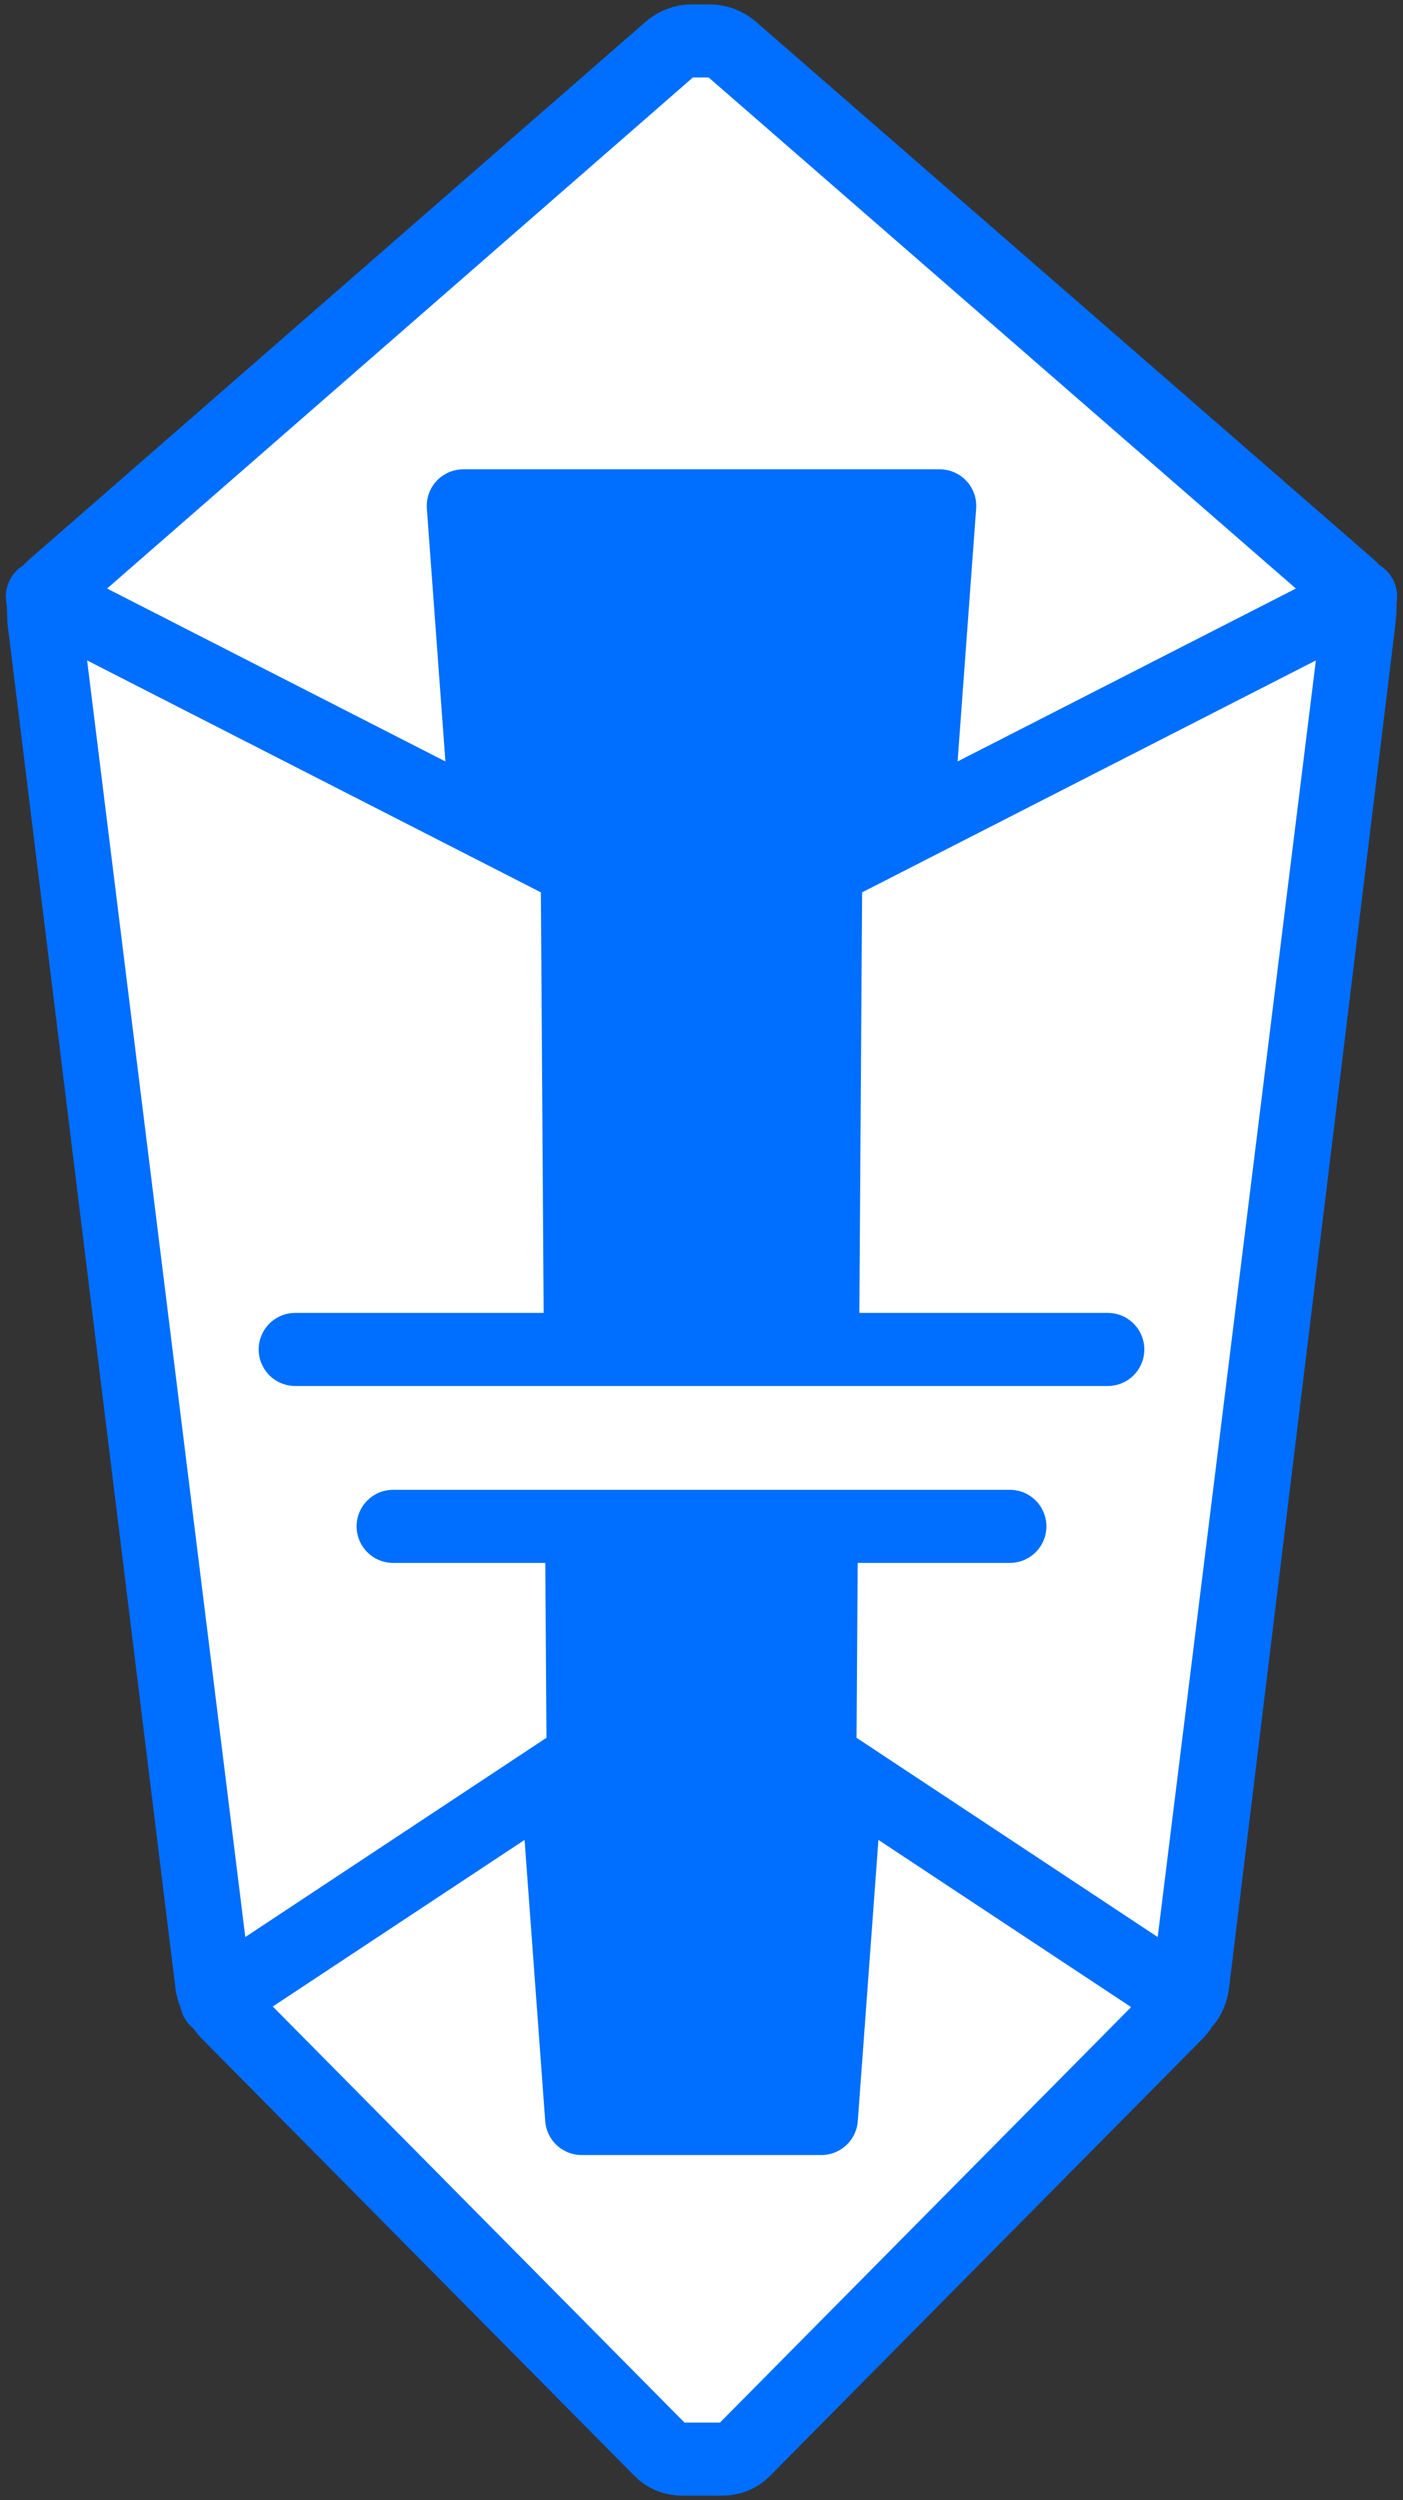
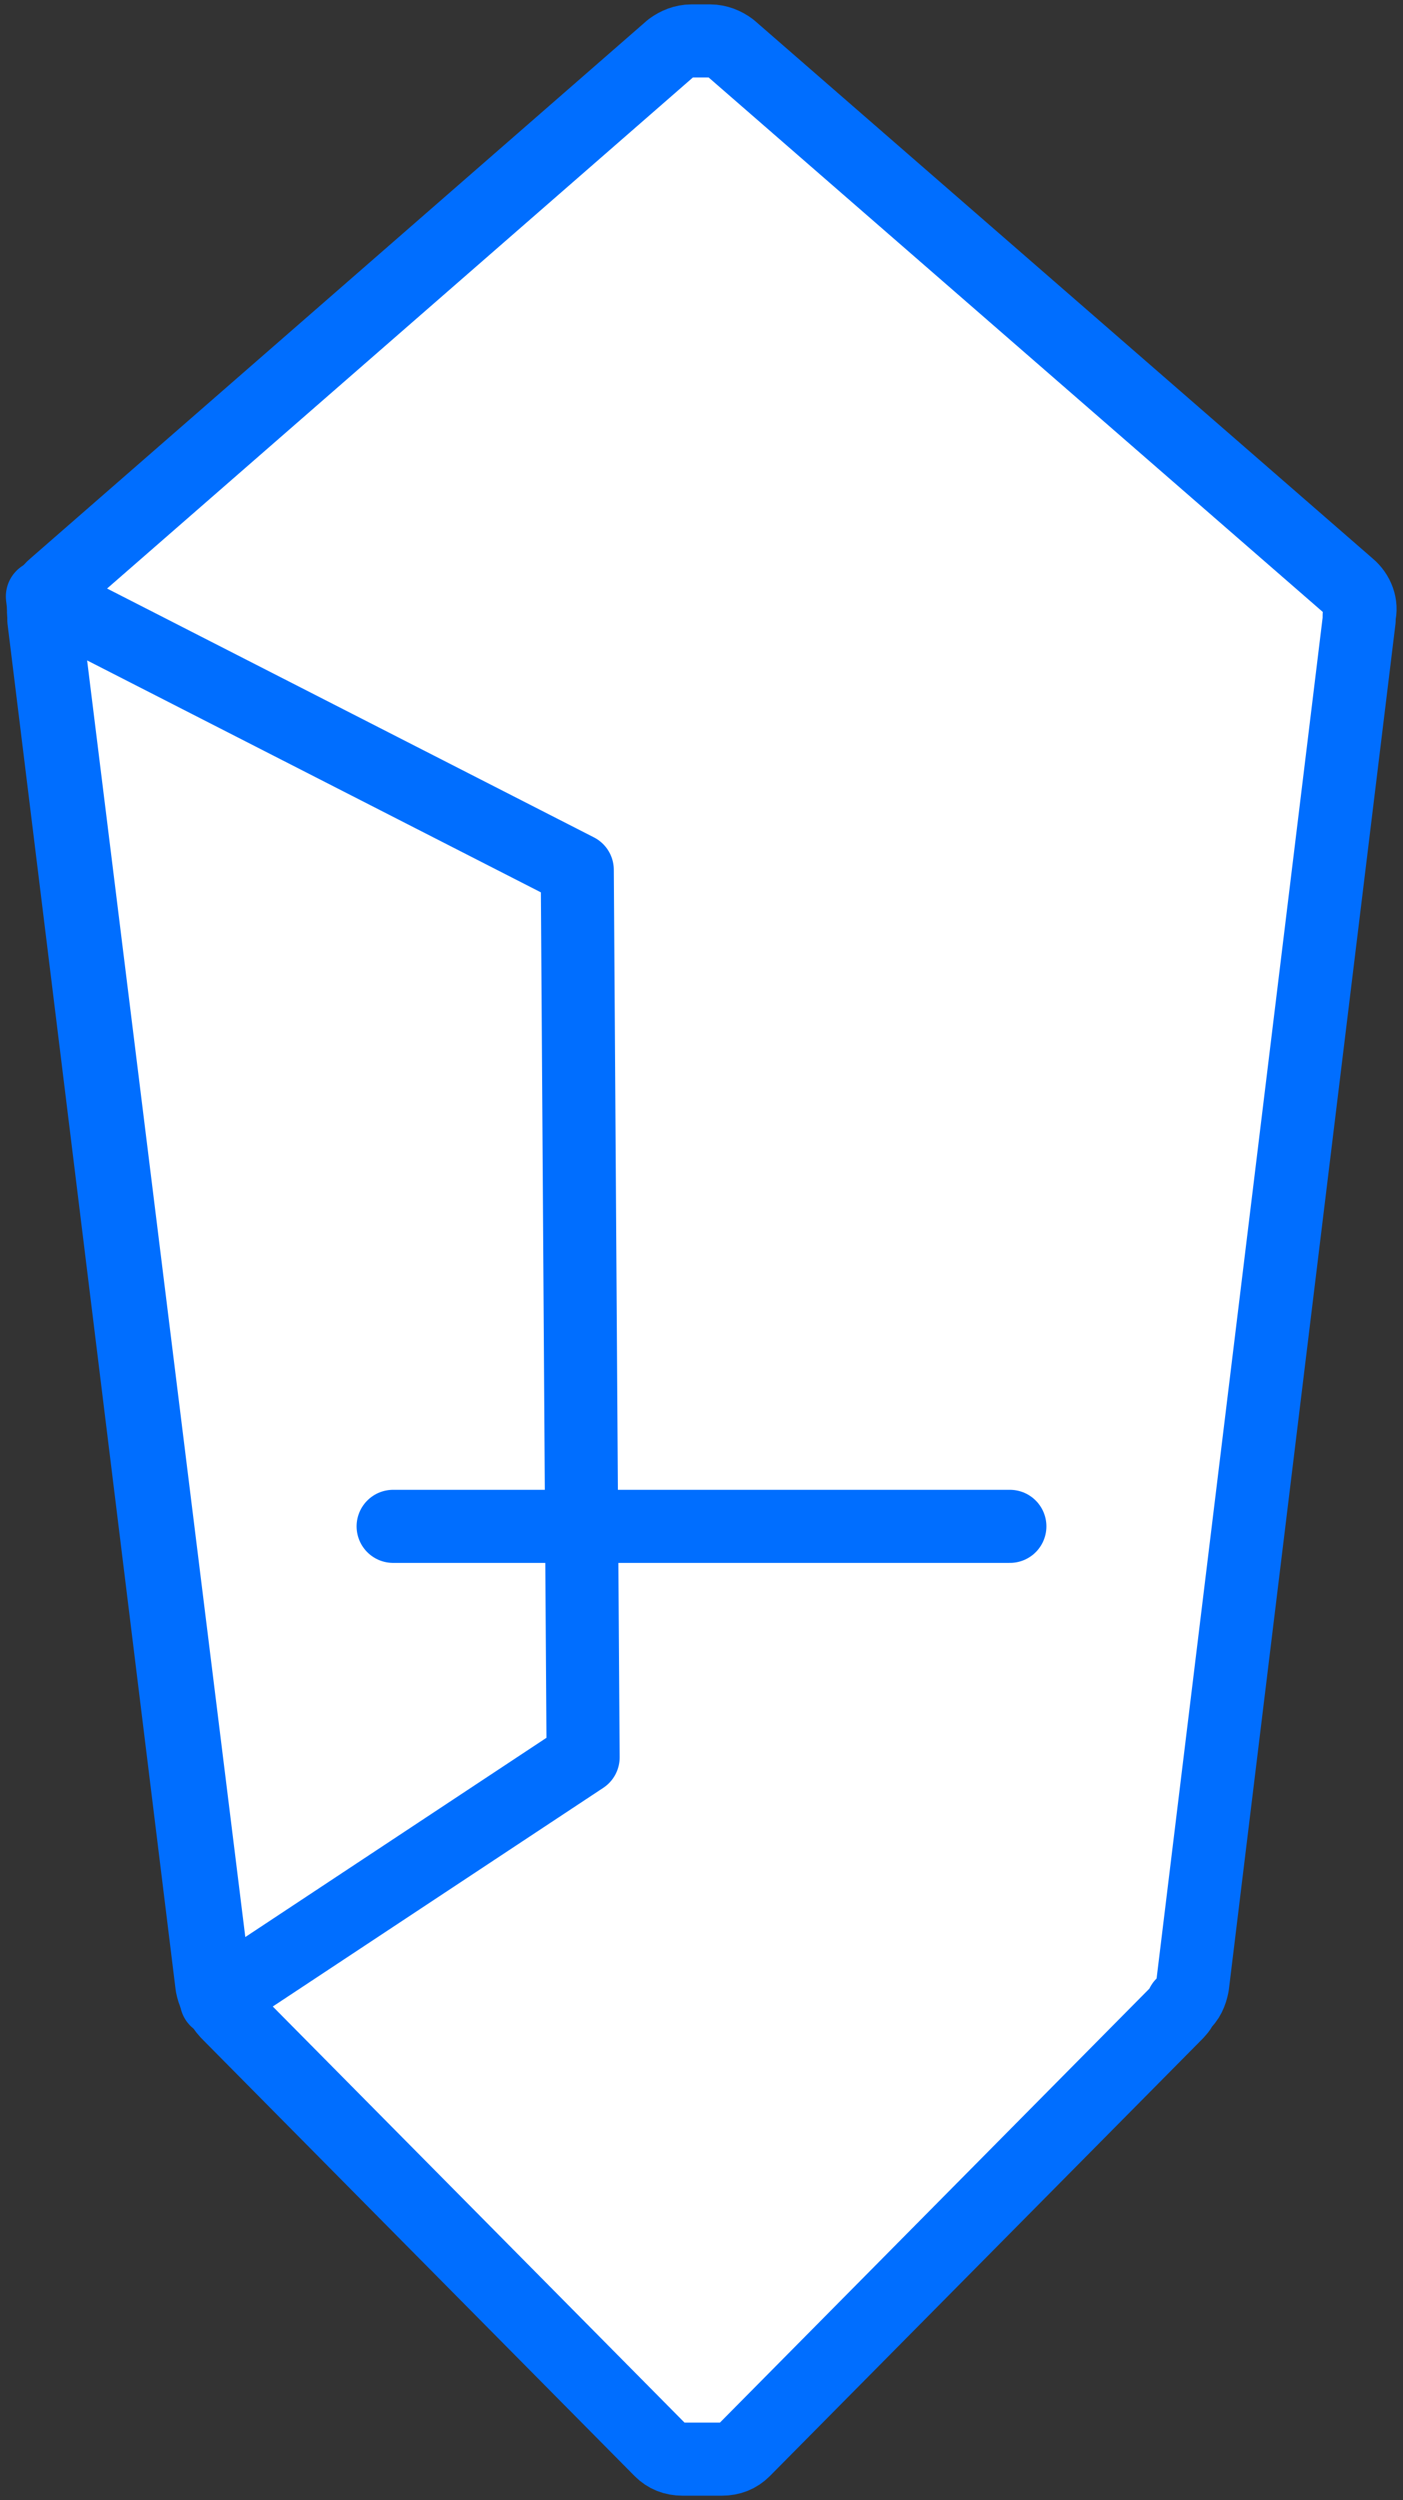
<svg xmlns="http://www.w3.org/2000/svg" version="1.1" id="レイヤー_1" x="0px" y="0px" width="96px" height="171px" viewBox="0 0 96 171" style="enable-background:new 0 0 96 171;" xml:space="preserve">
  <rect x="0" y="0" width="96" height="171" fill="#333333" stroke="none" />
  <style type="text/css">
	.st0{fill:#FFFFFF;stroke:#006EFF;stroke-width:5;stroke-linecap:round;stroke-linejoin:round;stroke-miterlimit:10;}
	.st1{fill:#006EFF;stroke:#006EFF;stroke-width:5;stroke-linecap:round;stroke-linejoin:round;stroke-miterlimit:10;}
	.st2{fill:#FFFFFF;}
</style>
  <g>
    <path class="st0" d="M92.3,40.1L50,3.3c-0.4-0.3-0.9-0.5-1.4-0.5h-1.3c-0.5,0-1,0.2-1.4,0.5L3.7,40.1c-0.6,0.5-0.8,1.3-0.7,2   c0,0.1,0,0.2,0,0.3l11.5,93.4c0.1,0.5,0.3,1,0.7,1.3c0.1,0.3,0.3,0.5,0.5,0.7l29.5,29.8c0.4,0.4,0.9,0.6,1.5,0.6h2.7   c0.6,0,1.1-0.2,1.5-0.6l29.5-29.8c0.2-0.2,0.4-0.4,0.5-0.7c0.4-0.3,0.6-0.8,0.7-1.3L93,42.4c0-0.1,0-0.2,0-0.3   C93.2,41.4,92.9,40.6,92.3,40.1z" />
-     <polygon class="st1" points="56.2,144.9 39.8,144.9 31.7,34.6 64.3,34.6  " />
    <polygon class="st0" points="39.9,120.2 14.8,136.8 2.9,40.8 39.5,59.5  " />
-     <polygon class="st0" points="56.5,59.5 93.1,40.8 81.2,136.8 56.1,120.2  " />
-     <rect x="25.4" y="92.3" class="st2" width="45.3" height="12.3" />
-     <line class="st0" x1="20.2" y1="92.3" x2="75.8" y2="92.3" />
    <line class="st0" x1="26.9" y1="104.4" x2="69.1" y2="104.4" />
  </g>
</svg>